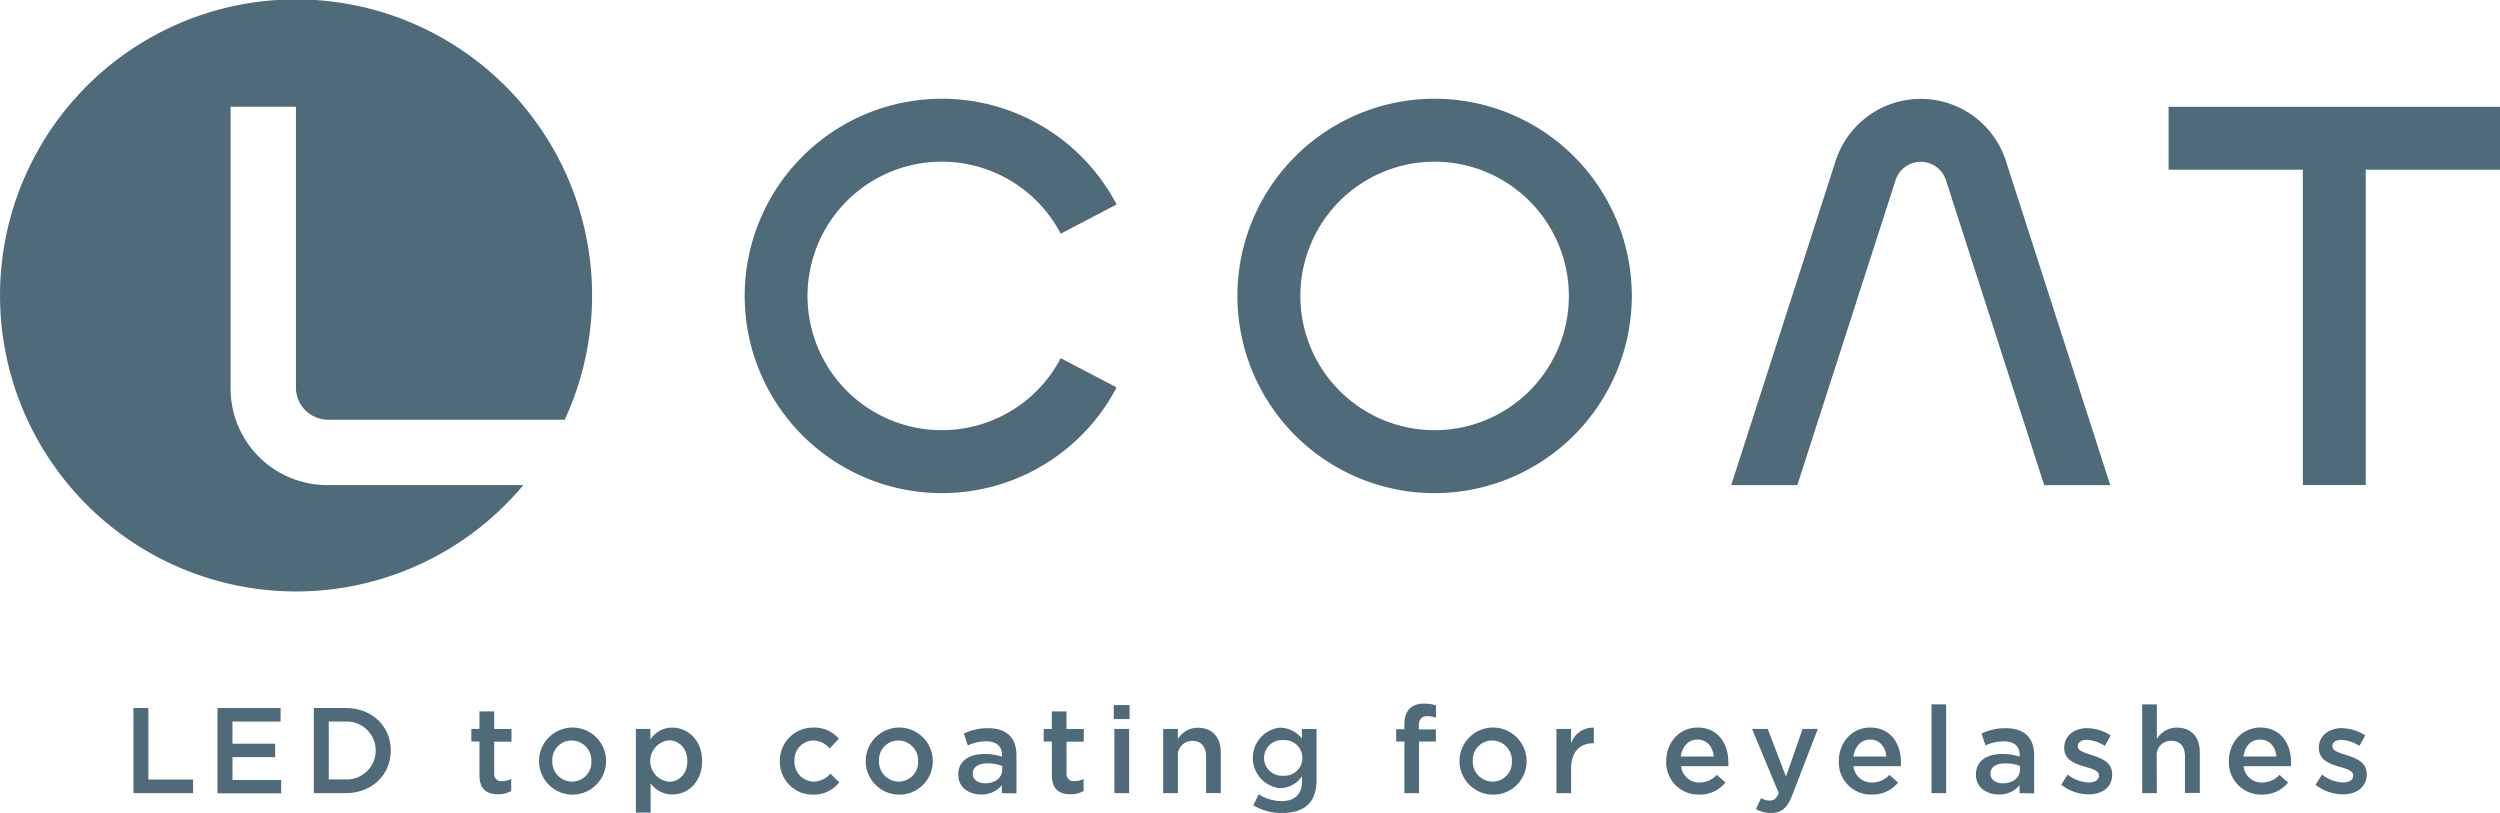
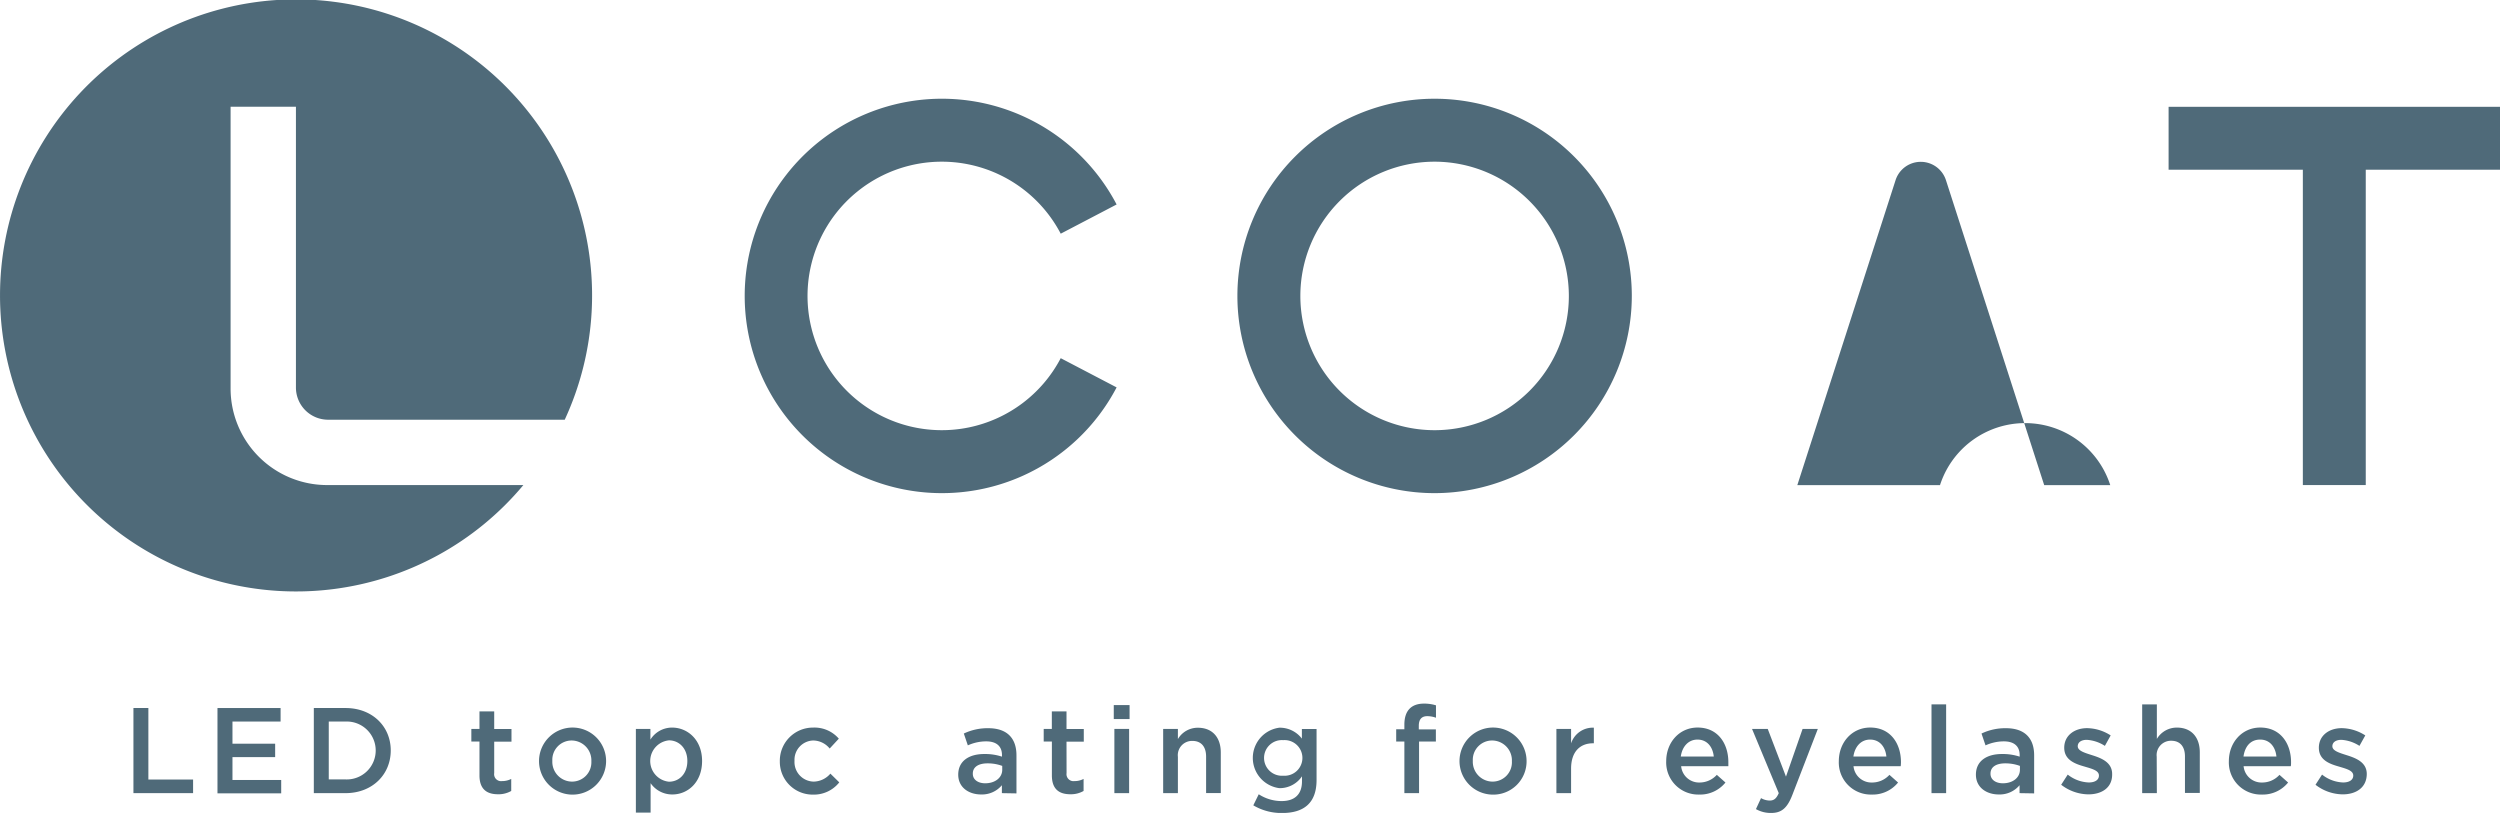
<svg xmlns="http://www.w3.org/2000/svg" id="レイヤー_1" data-name="レイヤー 1" viewBox="0 0 492 159.99">
  <defs>
    <style>
      .cls-1 {
        fill: #4f6a79;
      }
    </style>
  </defs>
  <g>
    <g>
      <polygon class="cls-1" points="492 21.02 426.78 21.02 426.78 33.4 453.2 33.4 453.2 95.46 465.58 95.46 465.58 33.4 492 33.4 492 21.02" />
      <path class="cls-1" d="M286.33,101.05a38.81,38.81,0,1,1,38.81-38.81A38.85,38.85,0,0,1,286.33,101.05Zm0-65.23a26.42,26.42,0,1,0,26.42,26.42A26.45,26.45,0,0,0,286.33,35.82Z" transform="translate(-4 -4)" />
      <path class="cls-1" d="M212.75,74.49a26.42,26.42,0,1,1,0-24.5l11-5.75a38.81,38.81,0,1,0,0,36Z" transform="translate(-4 -4)" />
-       <path class="cls-1" d="M357.71,99.48l19.33-60a5.21,5.21,0,0,1,9.93,0l19.33,60h13L398.76,35.67a17.6,17.6,0,0,0-33.51,0L344.7,99.48Z" transform="translate(-4 -4)" />
+       <path class="cls-1" d="M357.71,99.48l19.33-60a5.21,5.21,0,0,1,9.93,0l19.33,60h13a17.6,17.6,0,0,0-33.51,0L344.7,99.48Z" transform="translate(-4 -4)" />
      <path class="cls-1" d="M68.38,99.46a19,19,0,0,1-19-19V25H62.24V80.27a6.33,6.33,0,0,0,6.33,6.33h46.57A58.26,58.26,0,1,0,107,99.46Z" transform="translate(-4 -4)" />
    </g>
    <g>
      <path class="cls-1" d="M30.26,143.34H33.2v14.07H42v2.68H30.26Z" transform="translate(-4 -4)" />
      <path class="cls-1" d="M59.22,146H49.75v4.36h8.4V153h-8.4v4.5h9.59v2.63H46.8V143.34H59.22Z" transform="translate(-4 -4)" />
      <path class="cls-1" d="M72,160.09H65.76V143.34H72c5.26,0,8.9,3.61,8.9,8.35S77.27,160.09,72,160.09ZM72,146H68.7v11.39H72A5.7,5.7,0,1,0,72,146Z" transform="translate(-4 -4)" />
      <path class="cls-1" d="M101.26,156.14a1.37,1.37,0,0,0,1.55,1.58,3.88,3.88,0,0,0,1.8-.43v2.37a5,5,0,0,1-2.61.65c-2.13,0-3.64-.94-3.64-3.71v-6.66h-1.6v-2.49h1.6V144h2.9v3.47h3.4v2.49h-3.4Z" transform="translate(-4 -4)" />
      <path class="cls-1" d="M116.5,160.38a6.6,6.6,0,1,1,6.78-6.61A6.61,6.61,0,0,1,116.5,160.38Zm0-10.65a3.8,3.8,0,0,0-3.8,4,3.9,3.9,0,0,0,3.85,4.09,3.8,3.8,0,0,0,3.83-4A3.91,3.91,0,0,0,116.5,149.73Z" transform="translate(-4 -4)" />
      <path class="cls-1" d="M136.32,160.35a5.15,5.15,0,0,1-4.28-2.22v5.79h-2.9V147.45H132v2.11a5,5,0,0,1,4.28-2.37c3,0,5.89,2.37,5.89,6.58S139.34,160.35,136.32,160.35Zm-.67-10.65a4.09,4.09,0,0,0,0,8.14c2,0,3.62-1.55,3.62-4.07S137.62,149.7,135.65,149.7Z" transform="translate(-4 -4)" />
      <path class="cls-1" d="M164,160.38a6.46,6.46,0,0,1-6.53-6.56,6.52,6.52,0,0,1,6.56-6.63,6.31,6.31,0,0,1,5.05,2.18l-1.8,1.94a4.23,4.23,0,0,0-3.28-1.58,3.8,3.8,0,0,0-3.64,4,3.85,3.85,0,0,0,3.79,4.09,4.42,4.42,0,0,0,3.27-1.57l1.75,1.72A6.38,6.38,0,0,1,164,160.38Z" transform="translate(-4 -4)" />
-       <path class="cls-1" d="M180.8,160.38a6.6,6.6,0,1,1,6.77-6.61A6.55,6.55,0,0,1,180.8,160.38Zm0-10.65a3.8,3.8,0,0,0-3.81,4,3.91,3.91,0,0,0,3.86,4.09,3.8,3.8,0,0,0,3.83-4A3.91,3.91,0,0,0,180.8,149.73Z" transform="translate(-4 -4)" />
      <path class="cls-1" d="M201.17,160.09v-1.56a5.1,5.1,0,0,1-4.09,1.82c-2.4,0-4.5-1.36-4.5-3.9v0c0-2.72,2.17-4.06,5.12-4.06a10.66,10.66,0,0,1,3.49.52v-.31c0-1.75-1.1-2.7-3.11-2.7a8.77,8.77,0,0,0-3.61.79l-.79-2.33a10.87,10.87,0,0,1,4.81-1.05c3.73,0,5.55,2,5.55,5.34v7.49Zm.07-5.36a8.21,8.21,0,0,0-2.9-.5c-1.81,0-2.89.74-2.89,2v.05c0,1.2,1.08,1.87,2.44,1.87,1.91,0,3.35-1.08,3.35-2.66Z" transform="translate(-4 -4)" />
      <path class="cls-1" d="M213.9,156.14a1.38,1.38,0,0,0,1.56,1.58,3.81,3.81,0,0,0,1.79-.43v2.37a5,5,0,0,1-2.6.65c-2.14,0-3.64-.94-3.64-3.71v-6.66H209.4v-2.49H211V144h2.89v3.47h3.4v2.49h-3.4Z" transform="translate(-4 -4)" />
      <path class="cls-1" d="M223.19,145.51v-2.75h3.11v2.75Zm.12,14.58V147.45h2.9v12.64Z" transform="translate(-4 -4)" />
      <path class="cls-1" d="M235.81,160.09h-2.9V147.45h2.9v2a4.53,4.53,0,0,1,3.94-2.23c2.85,0,4.5,1.91,4.5,4.86v8h-2.89v-7.18c0-2-1-3.09-2.71-3.09a2.81,2.81,0,0,0-2.84,3.14Z" transform="translate(-4 -4)" />
      <path class="cls-1" d="M256.3,164a10.87,10.87,0,0,1-5.65-1.51l1.07-2.18a8.22,8.22,0,0,0,4.51,1.34c2.58,0,4-1.34,4-3.87v-1a5.28,5.28,0,0,1-4.45,2.33,6,6,0,0,1,0-11.9,5.46,5.46,0,0,1,4.43,2.15v-1.89h2.89v10.06C263.09,162,260.65,164,256.3,164Zm.24-14.34a3.51,3.51,0,1,0,0,7,3.51,3.51,0,1,0,0-7Z" transform="translate(-4 -4)" />
      <path class="cls-1" d="M286.58,147.55v2.39h-3.31v10.15h-2.89V149.94h-1.61v-2.42h1.61v-.91c0-2.77,1.38-4.14,3.87-4.14a7.81,7.81,0,0,1,2.35.34v2.44a5.16,5.16,0,0,0-1.7-.31c-1.1,0-1.68.6-1.68,1.91v.7Z" transform="translate(-4 -4)" />
      <path class="cls-1" d="M297.66,160.38a6.6,6.6,0,1,1,6.77-6.61A6.55,6.55,0,0,1,297.66,160.38Zm0-10.65a3.8,3.8,0,0,0-3.81,4,3.91,3.91,0,0,0,3.86,4.09,3.8,3.8,0,0,0,3.83-4A3.91,3.91,0,0,0,297.66,149.73Z" transform="translate(-4 -4)" />
      <path class="cls-1" d="M313.19,160.09H310.3V147.45h2.89v2.85a4.49,4.49,0,0,1,4.48-3.09v3.07h-.17c-2.54,0-4.31,1.65-4.31,5Z" transform="translate(-4 -4)" />
      <path class="cls-1" d="M338.45,158a4.6,4.6,0,0,0,3.42-1.51l1.7,1.51a6.42,6.42,0,0,1-5.17,2.37,6.32,6.32,0,0,1-6.49-6.58c0-3.64,2.56-6.61,6.18-6.61,4,0,6.05,3.16,6.05,6.82,0,.26,0,.5,0,.79h-9.29A3.54,3.54,0,0,0,338.45,158Zm2.82-5.12c-.19-1.87-1.29-3.33-3.21-3.33-1.77,0-3,1.36-3.28,3.33Z" transform="translate(-4 -4)" />
      <path class="cls-1" d="M356.73,160.45c-1,2.58-2.13,3.54-4.16,3.54a5.87,5.87,0,0,1-3-.76l1-2.16a3.54,3.54,0,0,0,1.7.48c.81,0,1.31-.36,1.79-1.46l-5.26-12.64h3.09l3.59,9.39,3.27-9.39h3Z" transform="translate(-4 -4)" />
      <path class="cls-1" d="M372.41,158a4.61,4.61,0,0,0,3.43-1.51l1.7,1.51a6.42,6.42,0,0,1-5.17,2.37,6.31,6.31,0,0,1-6.49-6.58c0-3.64,2.56-6.61,6.18-6.61,4,0,6.05,3.16,6.05,6.82a7.45,7.45,0,0,1-.05.79h-9.29A3.55,3.55,0,0,0,372.41,158Zm2.83-5.12c-.19-1.87-1.29-3.33-3.21-3.33-1.77,0-3,1.36-3.28,3.33Z" transform="translate(-4 -4)" />
      <path class="cls-1" d="M384.12,160.09V142.62H387v17.47Z" transform="translate(-4 -4)" />
      <path class="cls-1" d="M401.45,160.09v-1.56a5.1,5.1,0,0,1-4.09,1.82c-2.4,0-4.5-1.36-4.5-3.9v0c0-2.72,2.17-4.06,5.12-4.06a10.66,10.66,0,0,1,3.49.52v-.31c0-1.75-1.1-2.7-3.11-2.7a8.77,8.77,0,0,0-3.61.79l-.79-2.33a10.87,10.87,0,0,1,4.81-1.05c3.73,0,5.55,2,5.55,5.34v7.49Zm.07-5.36a8.21,8.21,0,0,0-2.9-.5c-1.81,0-2.89.74-2.89,2v.05c0,1.2,1.08,1.87,2.44,1.87,1.91,0,3.35-1.08,3.35-2.66Z" transform="translate(-4 -4)" />
      <path class="cls-1" d="M415,160.33a8.91,8.91,0,0,1-5.36-1.89l1.29-2a7.09,7.09,0,0,0,4.14,1.55c1.25,0,2-.52,2-1.36v0c0-1-1.34-1.32-2.83-1.77-1.87-.53-4-1.29-4-3.71v0c0-2.39,2-3.85,4.5-3.85a8.79,8.79,0,0,1,4.64,1.43l-1.14,2.06a7.36,7.36,0,0,0-3.57-1.19c-1.12,0-1.77.52-1.77,1.26v0c0,.91,1.36,1.29,2.85,1.77,1.84.58,3.92,1.41,3.92,3.69v.05C419.71,159,417.65,160.33,415,160.33Z" transform="translate(-4 -4)" />
      <path class="cls-1" d="M428.47,160.09h-2.89V142.62h2.89v6.8a4.56,4.56,0,0,1,3.95-2.23c2.85,0,4.5,1.91,4.5,4.86v8H434v-7.18c0-2-1-3.09-2.71-3.09a2.82,2.82,0,0,0-2.85,3.14Z" transform="translate(-4 -4)" />
      <path class="cls-1" d="M449.18,158a4.59,4.59,0,0,0,3.42-1.51l1.7,1.51a6.42,6.42,0,0,1-5.17,2.37,6.32,6.32,0,0,1-6.49-6.58c0-3.64,2.57-6.61,6.18-6.61,4,0,6.06,3.16,6.06,6.82,0,.26,0,.5-.05.79h-9.29A3.55,3.55,0,0,0,449.18,158Zm2.82-5.12c-.19-1.87-1.29-3.33-3.2-3.33s-3,1.36-3.28,3.33Z" transform="translate(-4 -4)" />
      <path class="cls-1" d="M465.05,160.33a8.89,8.89,0,0,1-5.36-1.89l1.29-2a7.07,7.07,0,0,0,4.14,1.55c1.25,0,2-.52,2-1.36v0c0-1-1.34-1.32-2.82-1.77-1.87-.53-3.95-1.29-3.95-3.71v0c0-2.39,2-3.85,4.5-3.85a8.79,8.79,0,0,1,4.64,1.43l-1.15,2.06a7.33,7.33,0,0,0-3.56-1.19c-1.13,0-1.77.52-1.77,1.26v0c0,.91,1.36,1.29,2.85,1.77,1.84.58,3.92,1.41,3.92,3.69v.05C469.74,159,467.68,160.33,465.05,160.33Z" transform="translate(-4 -4)" />
    </g>
  </g>
</svg>